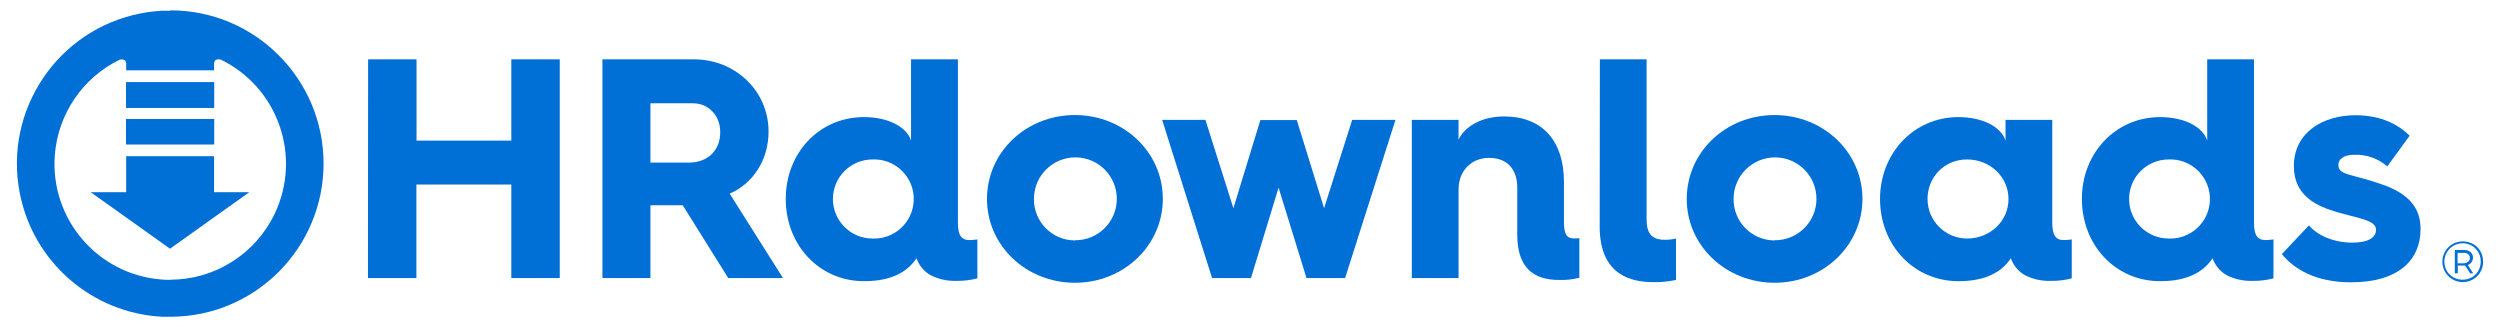
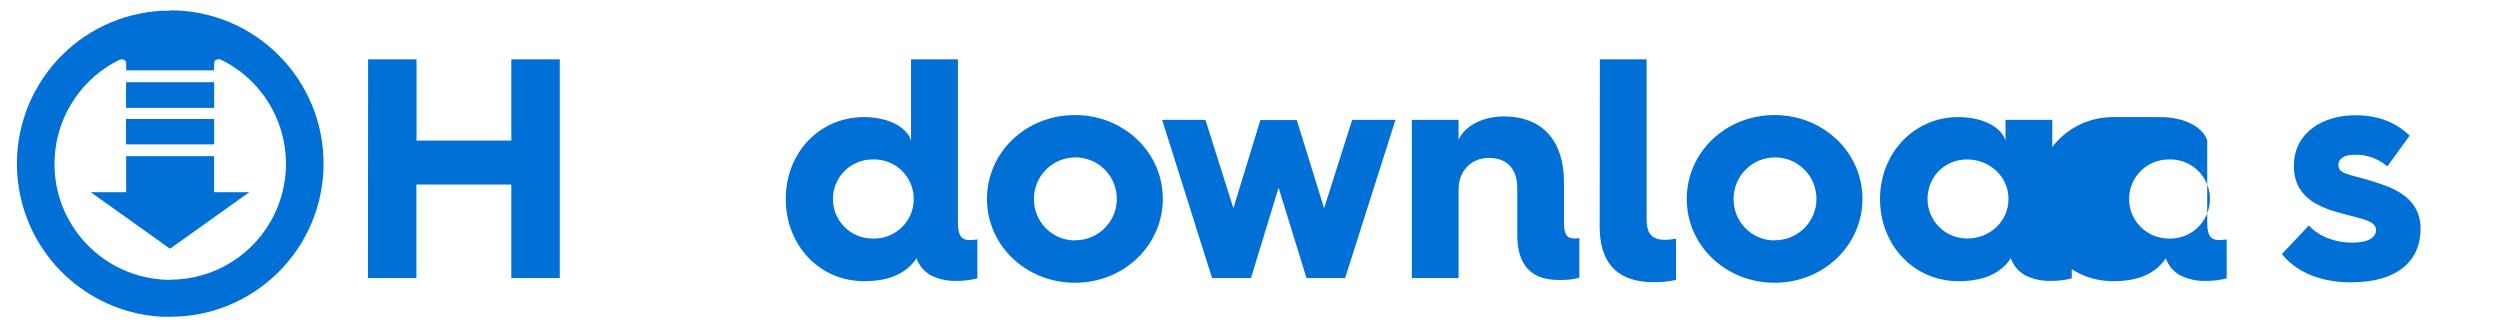
<svg xmlns="http://www.w3.org/2000/svg" id="Layer_1" viewBox="0 0 950.45 124.35">
  <defs>
    <style>.cls-1{clip-path:url(#clippath);}.cls-2{fill:#006fd6;}.cls-3{clip-path:url(#clippath-1);}</style>
    <clipPath id="clippath">
      <rect class="cls-2" x="47.97" y="45.24" width="33.42" height="9.59" />
    </clipPath>
    <clipPath id="clippath-1">
      <rect class="cls-2" x="47.97" y="31.34" width="33.42" height="9.59" />
    </clipPath>
  </defs>
  <g id="Logo_colour">
    <g id="HR">
      <path class="cls-2" d="m139.94,22.56h18.42v30.9h36.03v-30.9h18.42v83.15h-18.42v-35.55h-36.08v35.55h-18.42l.06-83.15Z" />
-       <path class="cls-2" d="m229.04,22.56h34.82c15.58,0,28.33,11.93,28.33,27.44,0,10.85-5.96,19.83-14.79,23.62l20.27,32.09h-20.81l-17.3-27.67h-12.28v27.67h-18.25V22.56Zm32.85,39.26c7.08,0,11.93-4.53,11.93-11.57,0-6.45-4.53-10.98-10.37-10.98h-16.17v22.55h14.61Z" />
    </g>
    <g id="downloads">
      <path class="cls-2" d="m328.48,44.52c9.18,0,16.22,3.7,17.88,8.94v-30.9h17.82v62.04c0,4.89,1.32,6.67,4.42,6.67,1-.02,1.99-.1,2.98-.24v14.79c-2.61.69-5.3,1.01-7.99.96-3.39.12-6.75-.62-9.78-2.15-2.51-1.42-4.42-3.71-5.37-6.43-3.46,5.13-9.44,8.7-19.92,8.7-17.04,0-29.79-13.71-29.79-31.25s12.75-31.13,29.75-31.13Zm3.22,46.16c8.3.36,15.32-6.08,15.68-14.38.36-8.3-6.08-15.32-14.38-15.68-.43-.02-.87-.02-1.31,0-8.3,0-15.03,6.73-15.03,15.03s6.73,15.03,15.03,15.03Z" />
      <path class="cls-2" d="m408.67,43.74c18.5,0,33.41,14.08,33.41,31.85s-14.9,31.91-33.41,31.91-33.44-14.07-33.44-31.85,14.83-31.91,33.44-31.91Zm0,47.6c8.7.09,15.83-6.88,15.92-15.58.09-8.7-6.88-15.83-15.58-15.92-8.7-.09-15.83,6.88-15.92,15.58,0,.06,0,.11,0,.17-.13,8.61,6.75,15.68,15.36,15.81.08,0,.15,0,.23,0v-.06Z" />
      <path class="cls-2" d="m441.82,45.58h16.46l10.63,33.58,10.26-33.52h13.84l10.38,33.52,10.68-33.58h16.46l-19.15,60.13h-14.68l-10.61-34.36-10.5,34.36h-14.79l-18.98-60.13Z" />
      <path class="cls-2" d="m536.74,45.58h17.77v7.52c2.51-5.26,9.07-8.83,17.3-8.83,14.68,0,22.78,9.42,22.78,24.93v15.15c0,4.41.84,6.32,3.94,6.32.72,0,1.67-.11,1.91-.11v15.03c-2.53.66-5.15.94-7.76.84-9.53,0-15.85-4.53-15.85-17.19v-17.89c0-6.91-3.7-11.33-10.74-11.33-6.67,0-11.57,4.9-11.57,11.93v33.76h-17.77v-60.13Z" />
      <path class="cls-2" d="m608.23,22.56h17.77v60.85c0,5.48,2.04,7.75,6.93,7.75,1.43.01,2.86-.15,4.25-.48v15.75c-2.79.58-5.65.87-8.5.84-8.5,0-20.51-2.64-20.51-21.12l.07-63.58Z" />
      <path class="cls-2" d="m674.66,43.74c18.42,0,33.41,14.08,33.41,31.85s-14.92,31.91-33.41,31.91-33.39-14.07-33.39-31.85,14.79-31.91,33.39-31.91Zm0,47.6c8.7.09,15.83-6.88,15.92-15.58.09-8.7-6.88-15.83-15.58-15.92-8.7-.09-15.83,6.88-15.92,15.58,0,.06,0,.11,0,.17-.13,8.61,6.75,15.68,15.36,15.81.08,0,.15,0,.23,0v-.06Z" />
      <path class="cls-2" d="m744.57,44.52c9.18,0,16.22,3.7,17.89,8.94v-7.88h17.77v39.02c0,4.89,1.32,6.67,4.42,6.67,1-.02,2-.1,2.99-.24v14.79c-2.61.69-5.3,1.01-8,.96-3.39.11-6.75-.63-9.78-2.15-2.51-1.42-4.42-3.71-5.37-6.43-3.46,5.13-9.42,8.7-19.92,8.7-17,0-29.82-13.71-29.82-31.25,0-17.3,12.76-31.13,29.82-31.13Zm3.27,46.16c8.71,0,15.75-6.56,15.75-15.03s-7.08-15.03-15.75-15.03-15.03,6.73-15.03,15.03,6.73,15.03,15.03,15.03Z" />
-       <path class="cls-2" d="m821.25,44.52c9.19,0,16.24,3.7,17.89,8.94v-30.9h17.78v62.04c0,4.89,1.32,6.67,4.42,6.67,1-.02,1.99-.1,2.98-.24v14.79c-2.61.69-5.3,1.01-7.99.96-3.39.12-6.75-.62-9.78-2.15-2.51-1.42-4.42-3.71-5.37-6.43-3.47,5.13-9.42,8.7-19.93,8.7-17,0-29.75-13.71-29.75-31.25-.06-17.3,12.69-31.13,29.75-31.13Zm3.23,46.16c8.3.36,15.32-6.08,15.68-14.38.36-8.3-6.08-15.32-14.38-15.68-.43-.02-.87-.02-1.31,0-8.3,0-15.03,6.73-15.03,15.03s6.73,15.03,15.03,15.03Z" />
+       <path class="cls-2" d="m821.25,44.52c9.19,0,16.24,3.7,17.89,8.94v-30.9v62.04c0,4.89,1.32,6.67,4.42,6.67,1-.02,1.99-.1,2.98-.24v14.79c-2.61.69-5.3,1.01-7.99.96-3.39.12-6.75-.62-9.78-2.15-2.51-1.42-4.42-3.71-5.37-6.43-3.47,5.13-9.42,8.7-19.93,8.7-17,0-29.75-13.71-29.75-31.25-.06-17.3,12.69-31.13,29.75-31.13Zm3.23,46.16c8.3.36,15.32-6.08,15.68-14.38.36-8.3-6.08-15.32-14.38-15.68-.43-.02-.87-.02-1.31,0-8.3,0-15.03,6.73-15.03,15.03s6.73,15.03,15.03,15.03Z" />
      <path class="cls-2" d="m877.8,85.68c3.22,3.81,9.42,6.56,16.46,6.56,6.33,0,9.07-2.03,9.07-4.9,0-4.05-8.23-4.41-17.41-7.51-8.34-2.83-13.84-7.64-13.84-16.7,0-12.88,11.21-19.32,23.39-19.32,10.02,0,16.46,3.7,20.63,7.76l-8.5,11.69c-3.49-3.04-8.01-4.62-12.64-4.42-4.05,0-5.96,1.79-5.96,3.81,0,4.07,4.89,3.34,16.46,7.41,10.85,3.7,14.79,9.42,14.79,17,0,11.56-8.12,20.27-26.49,20.27-13.47,0-21.7-5.13-26.24-10.74l10.29-10.91Z" />
    </g>
-     <path class="cls-2" d="m940.19,92.73c1.19.66,2.17,1.64,2.83,2.83.67,1.19,1.02,2.54,1.01,3.91.02,1.38-.34,2.73-1.03,3.92-.67,1.18-1.65,2.16-2.83,2.83-3.72,2.13-8.46.85-10.6-2.87-1.37-2.39-1.37-5.33,0-7.72.67-1.19,1.65-2.16,2.83-2.83,2.44-1.37,5.42-1.37,7.86,0l-.07-.07Zm-.47,12.75c1.04-.61,1.9-1.48,2.49-2.52,1.23-2.2,1.23-4.88,0-7.08-.59-1.02-1.44-1.87-2.47-2.47-3.35-1.91-7.62-.75-9.53,2.6-1.22,2.13-1.23,4.75-.02,6.89.59,1.05,1.45,1.91,2.49,2.51,1.06.62,2.27.94,3.5.92,1.23.02,2.45-.28,3.53-.89v.04Zm-.1-5.77c-.35.49-.85.86-1.42,1.05l2.07,3.15h-1.18l-1.9-2.96h-2.79v2.93h-1.13v-8.85h3.41c.92-.05,1.83.22,2.56.78.62.54.97,1.33.94,2.15,0,.62-.2,1.22-.57,1.71v.04Zm-1.25-.23c.42-.35.66-.87.65-1.42.01-.55-.23-1.07-.65-1.42-.52-.37-1.16-.55-1.8-.51h-2.24v3.98h2.24c.66,0,1.3-.24,1.8-.68v.04Z" />
    <path class="cls-2" d="m64.75,4.07h-2.99l-1.42.1c-1.42.11-2.83.27-4.25.47h0c-.88.13-1.74.28-2.61.45C21.92,11.27,1.34,41.87,7.52,73.44c5.13,26.23,27.46,45.6,54.15,46.98h3.1c32.17,0,58.24-26.08,58.24-58.24S96.93,3.93,64.77,3.93v.14Zm0,102.32h0c-1.13,0-2.27,0-3.39-.13-24.27-1.89-42.41-23.1-40.51-47.37,1.22-15.6,10.61-29.38,24.69-36.22,1.25-.2,2.34,0,2.44,1.42,0,.08,0,.15,0,.23v2.42h33.41v-2.47c0-1.6,1.13-1.87,2.45-1.66,21.91,10.59,31.08,36.94,20.49,58.85-7.34,15.19-22.71,24.85-39.58,24.88v.04Z" />
-     <rect class="cls-2" x="47.97" y="45.24" width="33.42" height="9.59" />
    <rect class="cls-2" x="47.97" y="45.24" width="33.42" height="9.59" />
    <g class="cls-1">
      <rect class="cls-2" x="47.97" y="45.24" width="33.42" height="9.59" />
    </g>
    <polygon class="cls-2" points="81.39 59.38 47.97 59.38 47.97 73.07 34.48 73.07 64.63 94.55 94.77 73.07 81.39 73.07 81.39 59.38" />
    <rect class="cls-2" x="47.97" y="31.34" width="33.42" height="9.59" />
-     <rect class="cls-2" x="47.97" y="31.34" width="33.42" height="9.59" />
    <g class="cls-3">
      <rect class="cls-2" x="47.97" y="31.34" width="33.42" height="9.59" />
    </g>
  </g>
</svg>